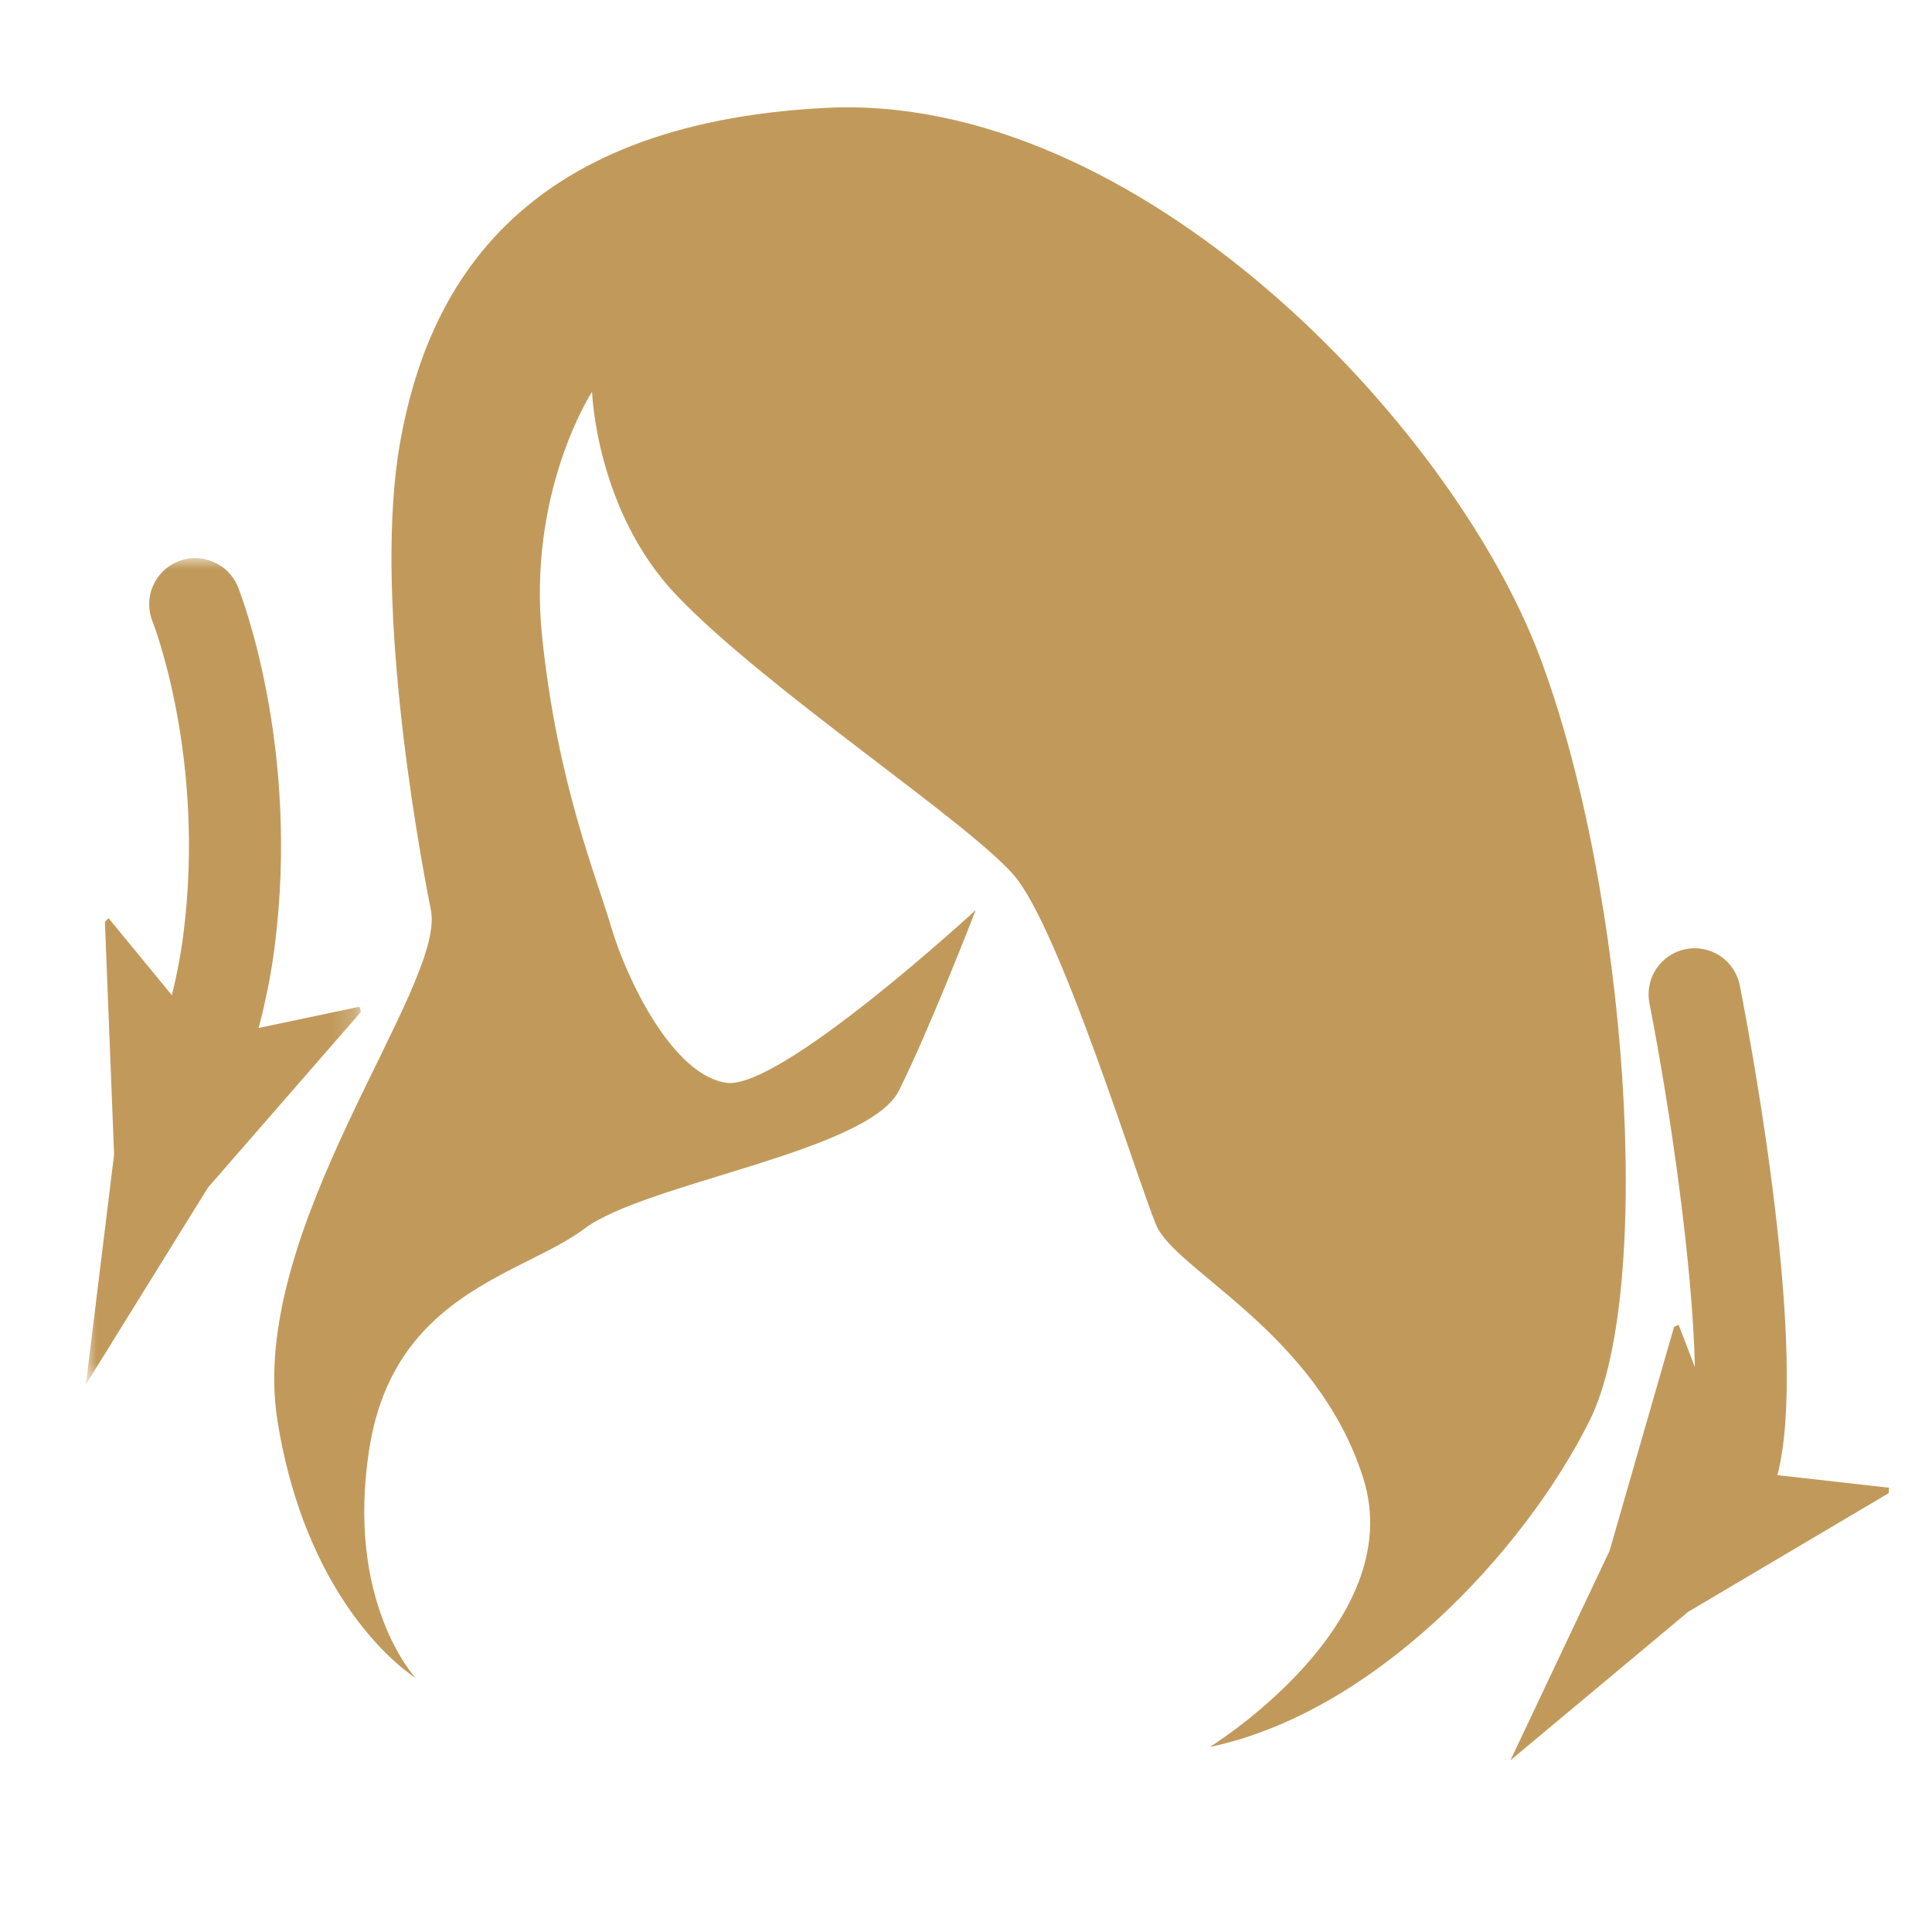
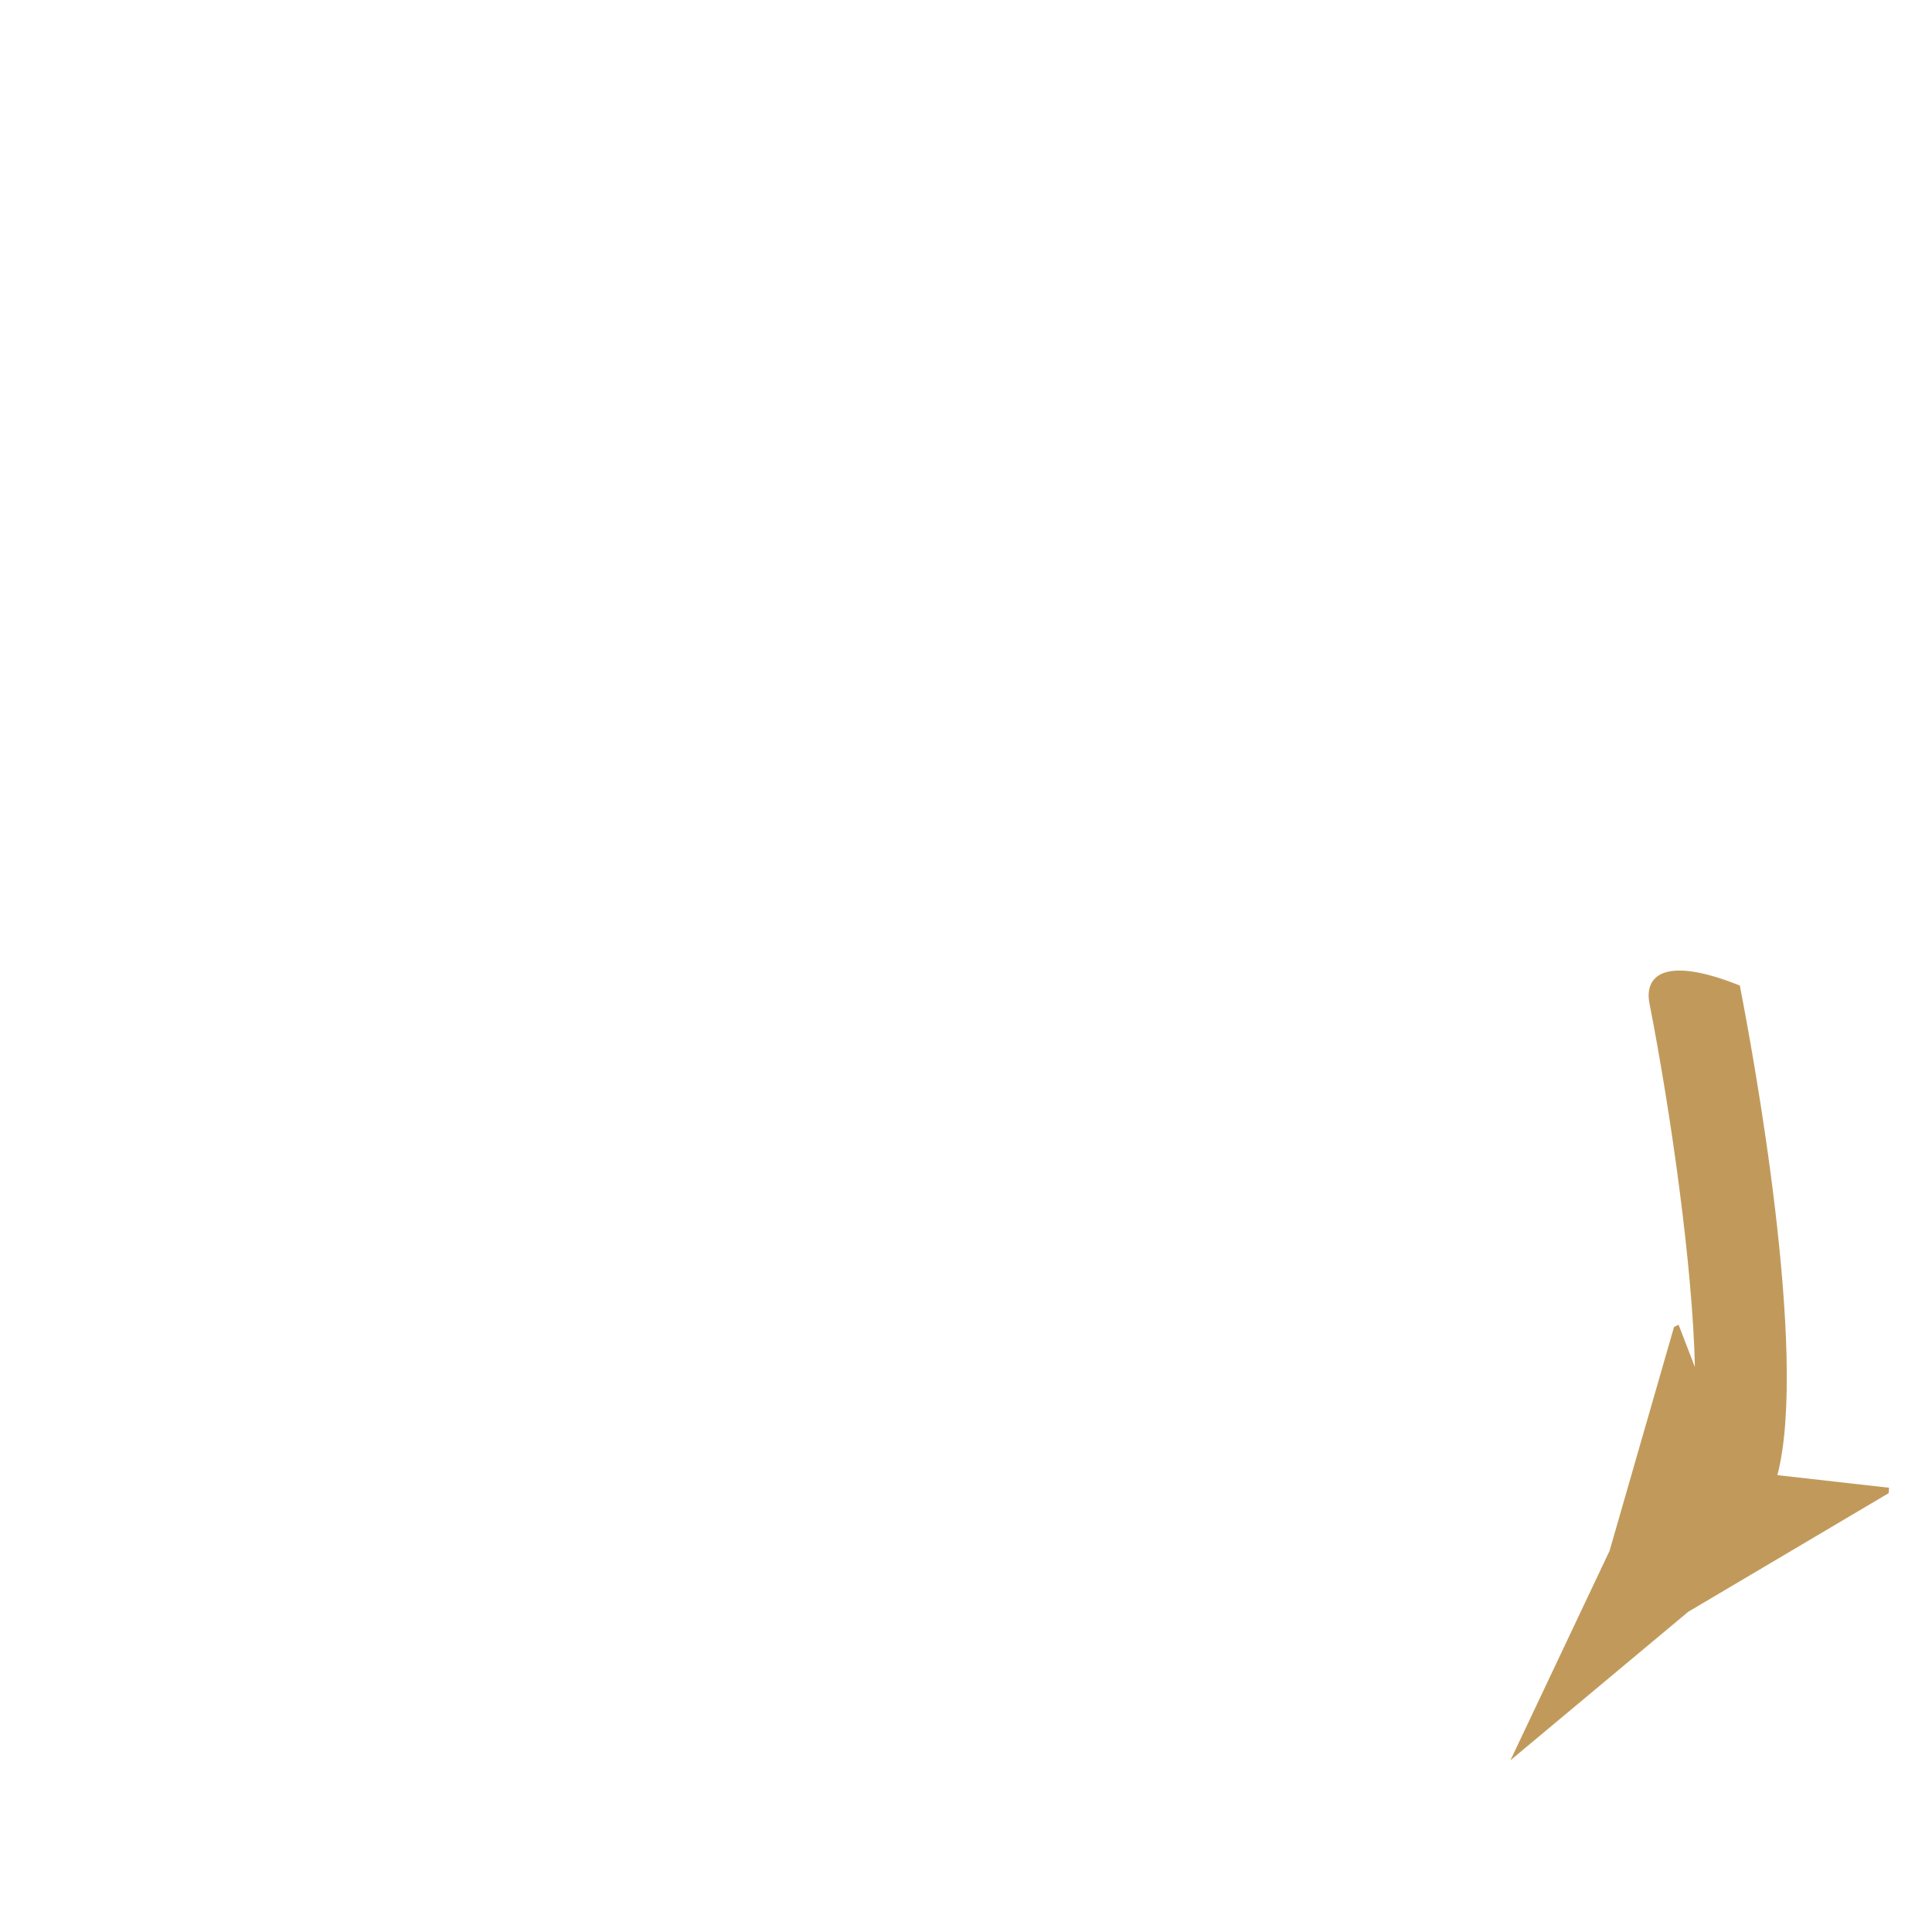
<svg xmlns="http://www.w3.org/2000/svg" width="90" height="90" viewBox="0 0 90 90" fill="none">
-   <path fill-rule="evenodd" clip-rule="evenodd" d="M71.727 30.589C67.616 19.68 52.961 4.299 38.484 5.025C24.007 5.75 19.895 13.598 18.645 20.573C17.392 27.548 19.359 38.815 20.073 42.393C20.79 45.97 11.494 57.237 12.925 66.178C14.355 75.121 19.359 78.162 19.359 78.162C19.359 78.162 16.056 74.64 17.214 67.431C18.373 60.222 24.363 59.383 27.224 57.237C30.083 55.091 40.45 53.66 41.879 50.799C43.309 47.936 45.454 42.393 45.454 42.393C45.454 42.393 36.339 50.799 33.836 50.441C31.333 50.082 29.189 45.612 28.474 43.19C27.76 40.769 25.971 36.491 25.257 29.694C24.543 22.899 27.58 18.249 27.58 18.249C27.58 18.249 27.76 23.792 31.513 27.728C35.689 32.105 45.096 38.279 47.241 40.783C49.385 43.287 52.961 54.911 53.855 57.057C54.747 59.203 61.361 62.066 63.506 68.861C65.651 75.657 56.356 81.381 56.356 81.381C64.042 79.771 71.013 72.26 74.05 66.178C77.089 60.098 75.838 41.498 71.727 30.589" fill="#C19A5B" />
  <mask id="mask0_203_70" style="mask-type:alpha" maskUnits="userSpaceOnUse" x="4" y="25" width="13" height="40">
-     <path fill-rule="evenodd" clip-rule="evenodd" d="M4 25.999H16.812V64.496H4V25.999Z" fill="white" />
-   </mask>
+     </mask>
  <g mask="url(#mask0_203_70)">
    <path fill-rule="evenodd" clip-rule="evenodd" d="M16.752 46.895L12.048 47.887C12.363 46.693 12.617 45.462 12.786 44.162C14.004 34.77 11.204 27.646 11.086 27.346C10.643 26.247 9.394 25.713 8.295 26.154C7.196 26.595 6.663 27.846 7.104 28.946C7.129 29.007 9.608 35.318 8.532 43.607C8.406 44.569 8.223 45.478 8.007 46.362L5.058 42.772L4.887 42.937L5.315 53.781C4.876 57.353 4.439 60.925 4 64.496C5.896 61.438 7.793 58.381 9.688 55.322L16.813 47.139L16.752 46.895Z" fill="#C19A5B" />
  </g>
-   <path fill-rule="evenodd" clip-rule="evenodd" d="M82.798 68.718C84.266 63.092 81.62 48.84 81.047 45.909C80.821 44.746 79.698 43.984 78.53 44.215C77.368 44.441 76.61 45.57 76.837 46.733C77.83 51.812 78.85 58.974 78.955 63.681L78.195 61.711L77.983 61.814L74.98 72.243C73.442 75.495 71.903 78.748 70.363 82C73.125 79.694 75.885 77.389 78.645 75.083L87.982 69.557L88 69.305L82.798 68.718Z" fill="#C19A5B" />
+   <path fill-rule="evenodd" clip-rule="evenodd" d="M82.798 68.718C84.266 63.092 81.62 48.84 81.047 45.909C77.368 44.441 76.61 45.57 76.837 46.733C77.83 51.812 78.85 58.974 78.955 63.681L78.195 61.711L77.983 61.814L74.98 72.243C73.442 75.495 71.903 78.748 70.363 82C73.125 79.694 75.885 77.389 78.645 75.083L87.982 69.557L88 69.305L82.798 68.718Z" fill="#C19A5B" />
</svg>